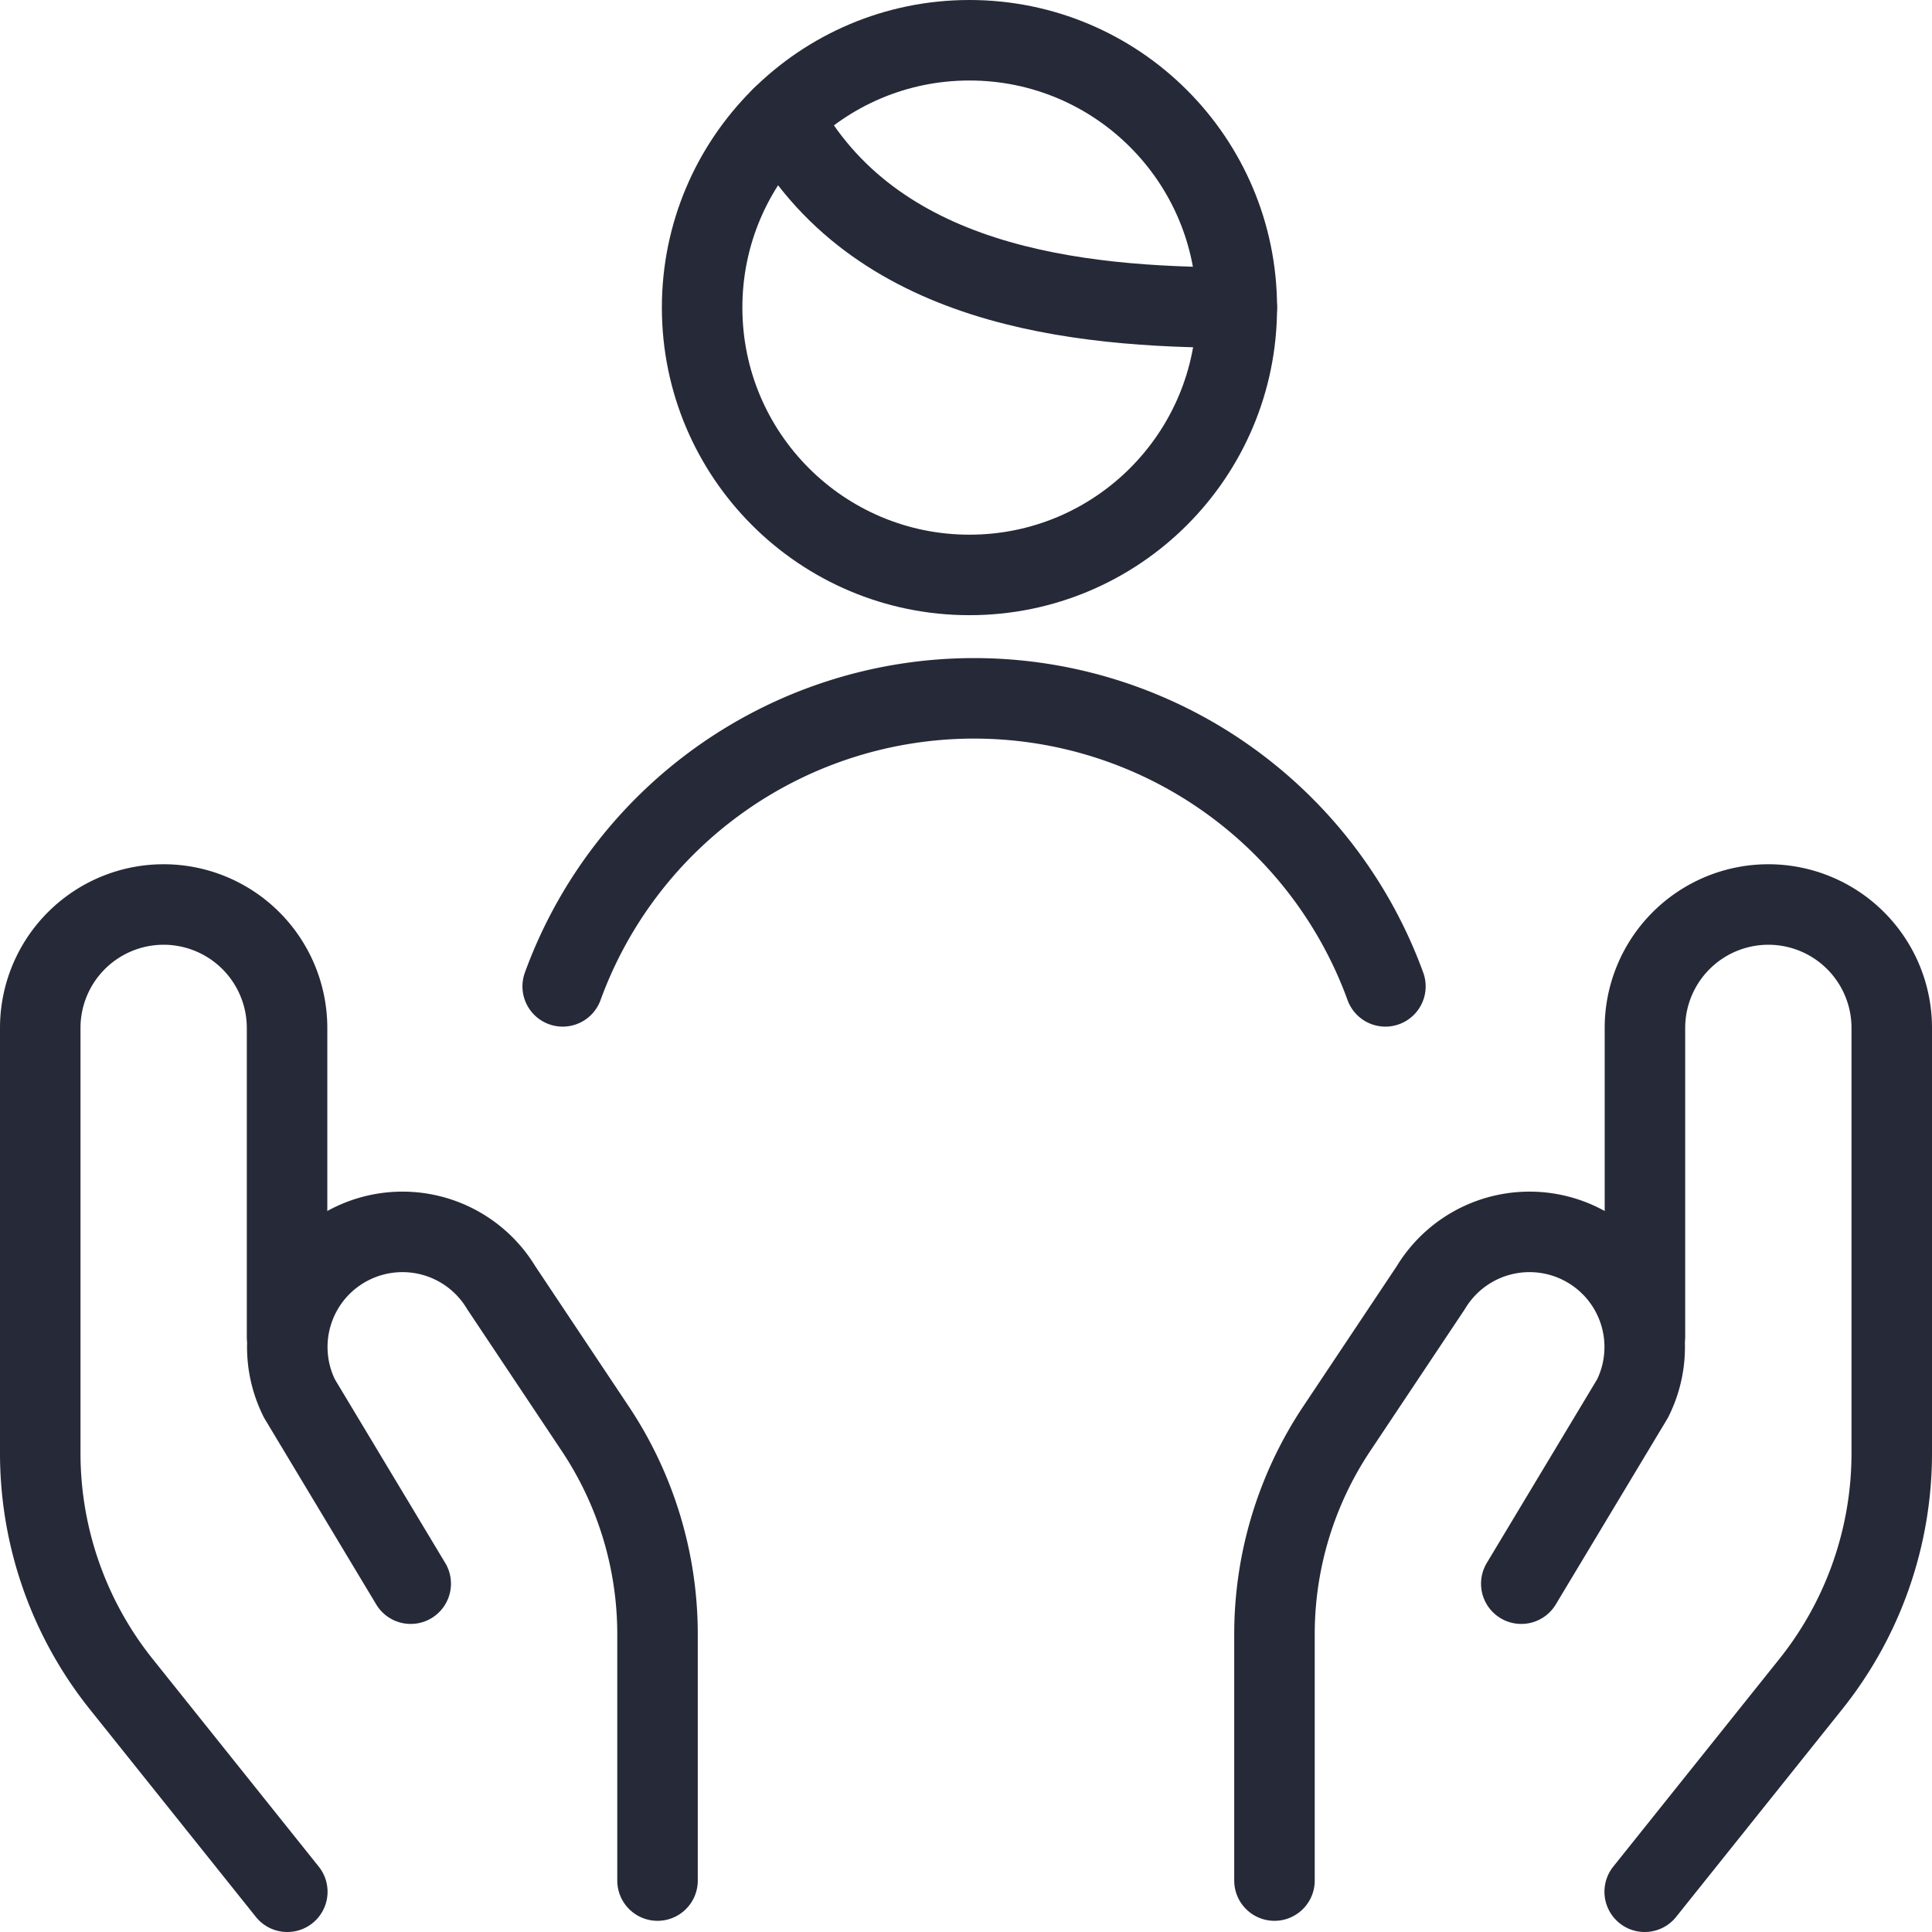
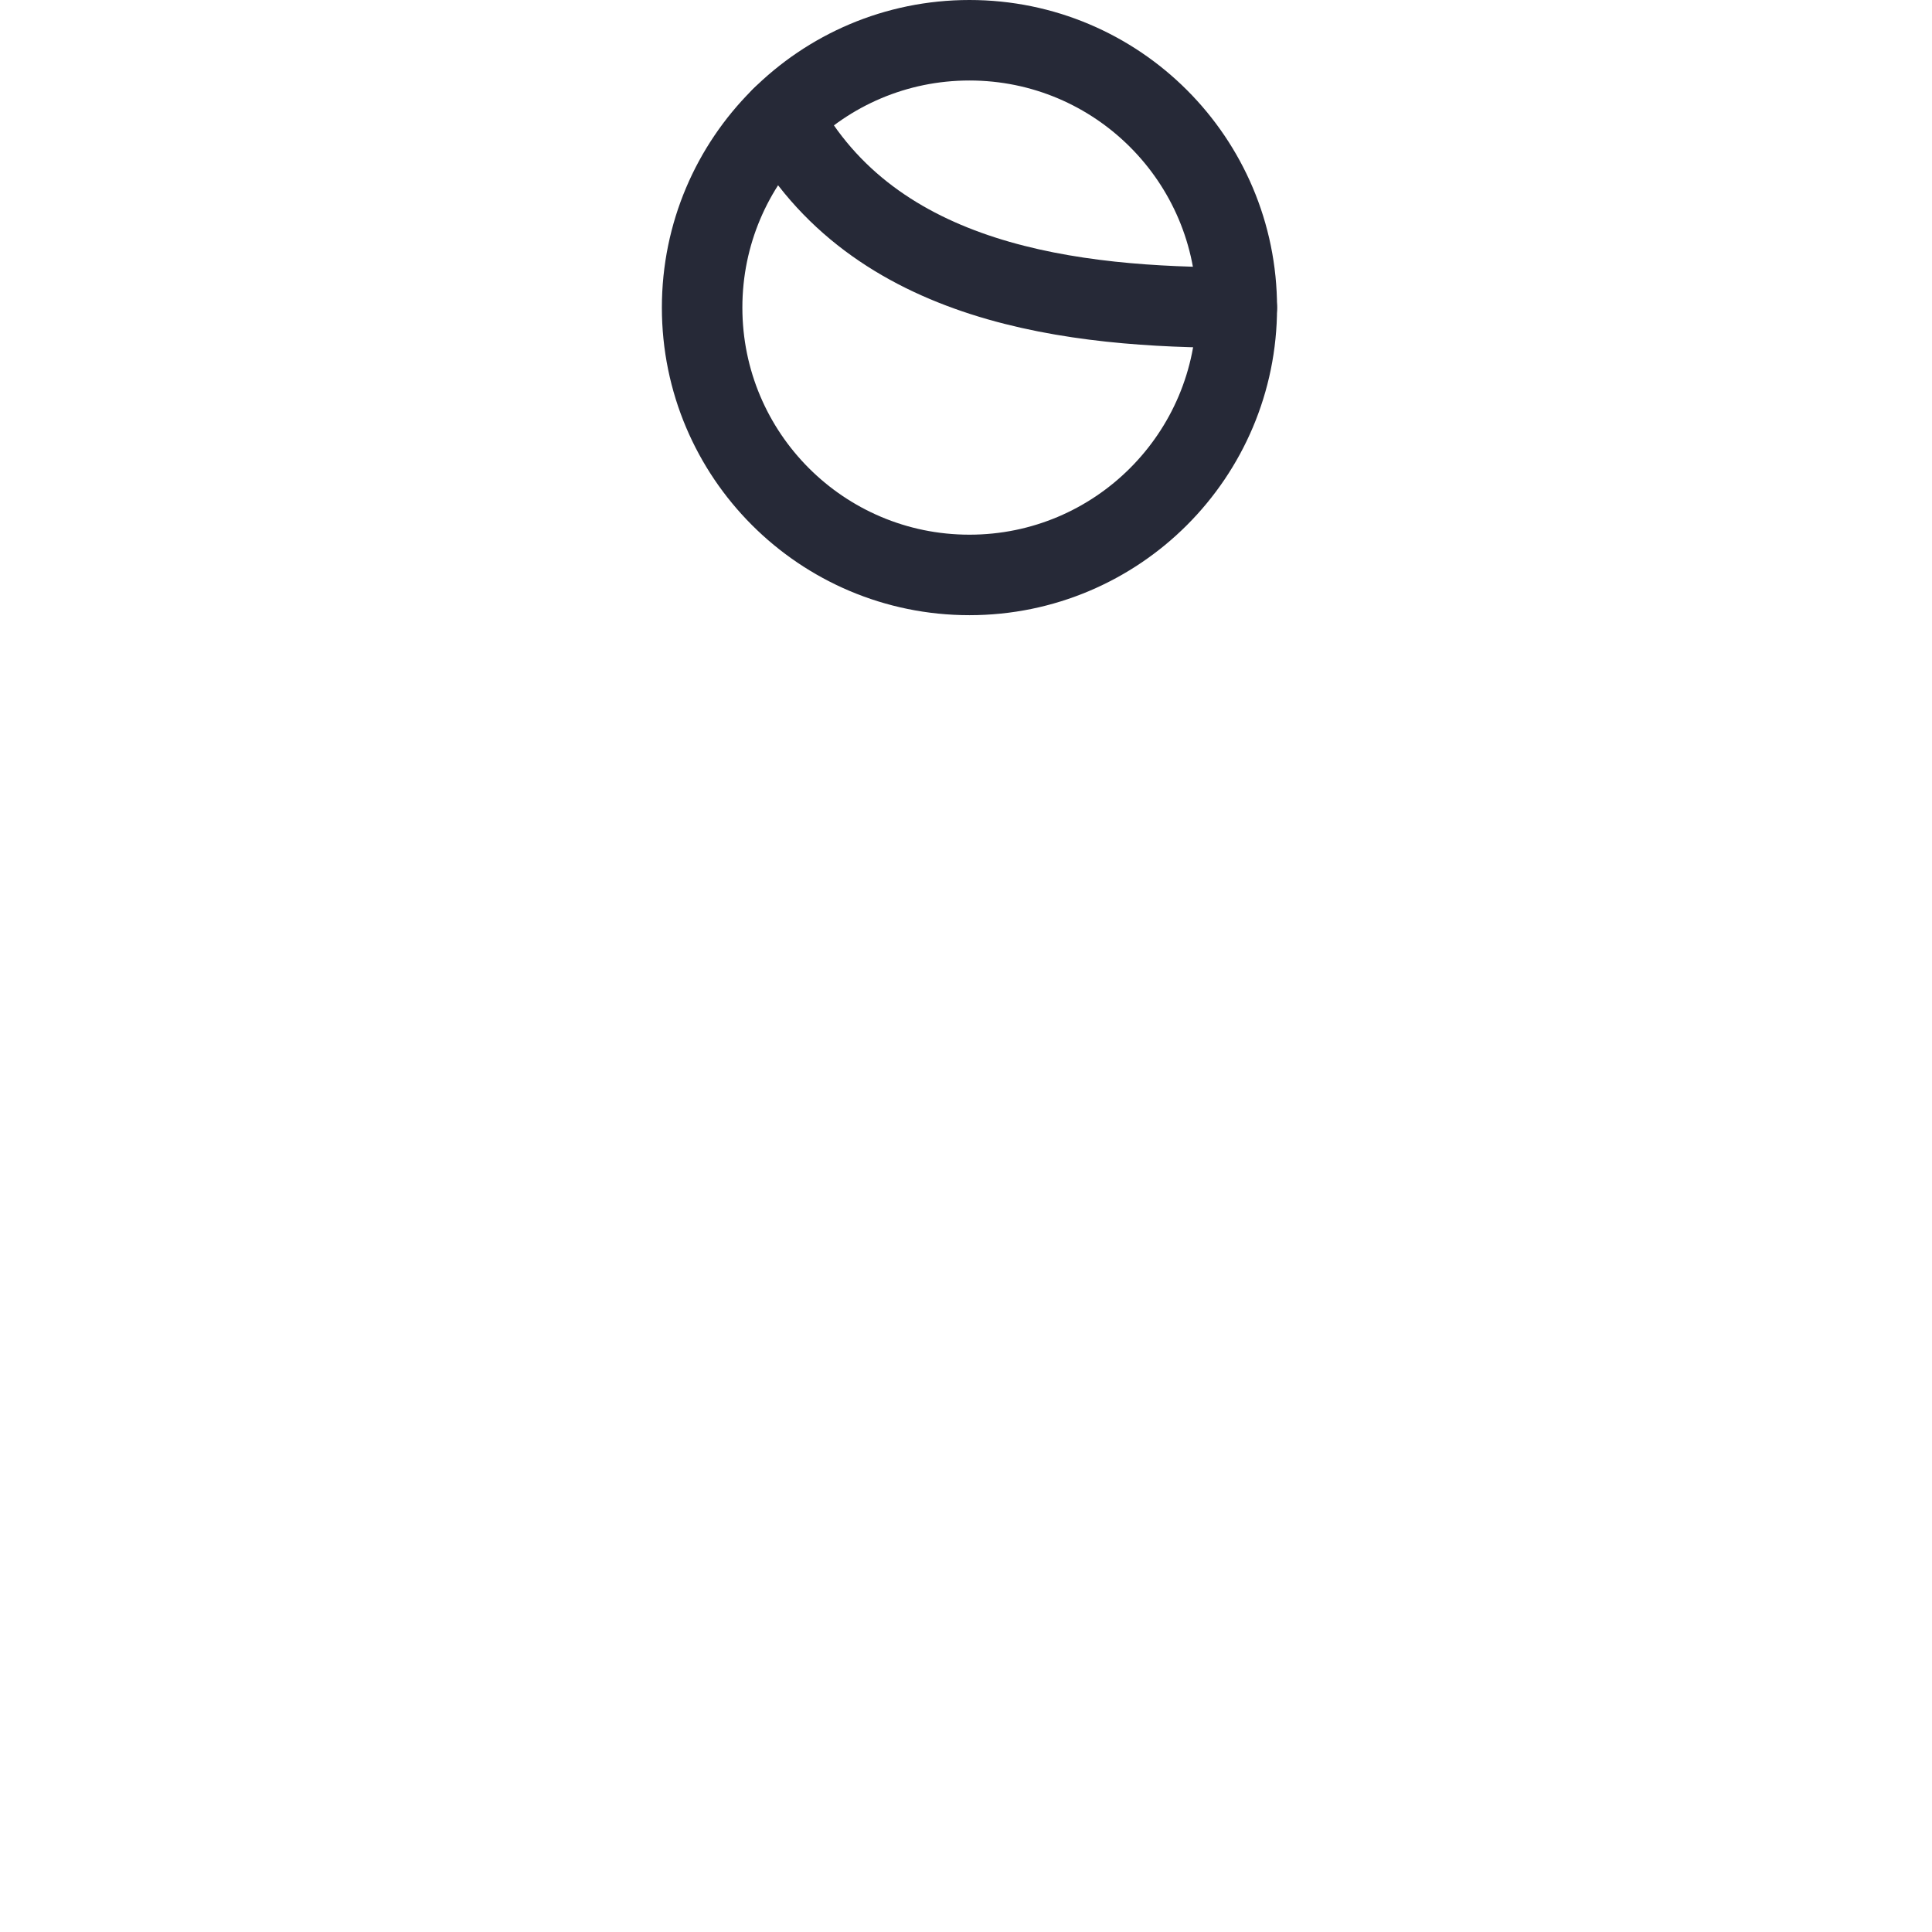
<svg xmlns="http://www.w3.org/2000/svg" role="presentation" viewBox="0 0 24 24" height="48" width="48">
  <defs />
  <circle cx="12.043" cy="3.821" r="3.321" fill="none" stroke="#262937" stroke-linecap="round" stroke-linejoin="round" />
-   <path d="M17.21,12.253a5.438,5.438,0,0,0-10.22,0" fill="none" stroke="#262937" stroke-linecap="round" stroke-linejoin="round" />
-   <path d="M3.569,23.5,1.511,20.927A4.593,4.593,0,0,1,.5,18.054V12.769a1.533,1.533,0,0,1,1.533-1.533h0a1.534,1.534,0,0,1,1.533,1.533V16.6" fill="none" stroke="#262937" stroke-linecap="round" stroke-linejoin="round" />
-   <path d="M8.168,23.361V20.3a4.6,4.6,0,0,0-.774-2.553l-1.167-1.75a1.432,1.432,0,0,0-2.021-.454h0a1.43,1.43,0,0,0-.486,1.83l1.382,2.3" fill="none" stroke="#262937" stroke-linecap="round" stroke-linejoin="round" />
-   <path d="M20.431,23.5l2.058-2.573A4.593,4.593,0,0,0,23.5,18.054V12.769a1.533,1.533,0,0,0-1.533-1.533h0a1.534,1.534,0,0,0-1.533,1.533V16.6" fill="none" stroke="#262937" stroke-linecap="round" stroke-linejoin="round" />
-   <path d="M15.832,23.361V20.3a4.6,4.6,0,0,1,.774-2.553l1.167-1.75a1.432,1.432,0,0,1,2.021-.454h0a1.43,1.43,0,0,1,.486,1.83l-1.382,2.3" fill="none" stroke="#262937" stroke-linecap="round" stroke-linejoin="round" />
  <path d="M9.711,1.457c1.134,2.1,3.649,2.364,5.653,2.364" fill="none" stroke="#262937" stroke-linecap="round" stroke-linejoin="round" />
</svg>